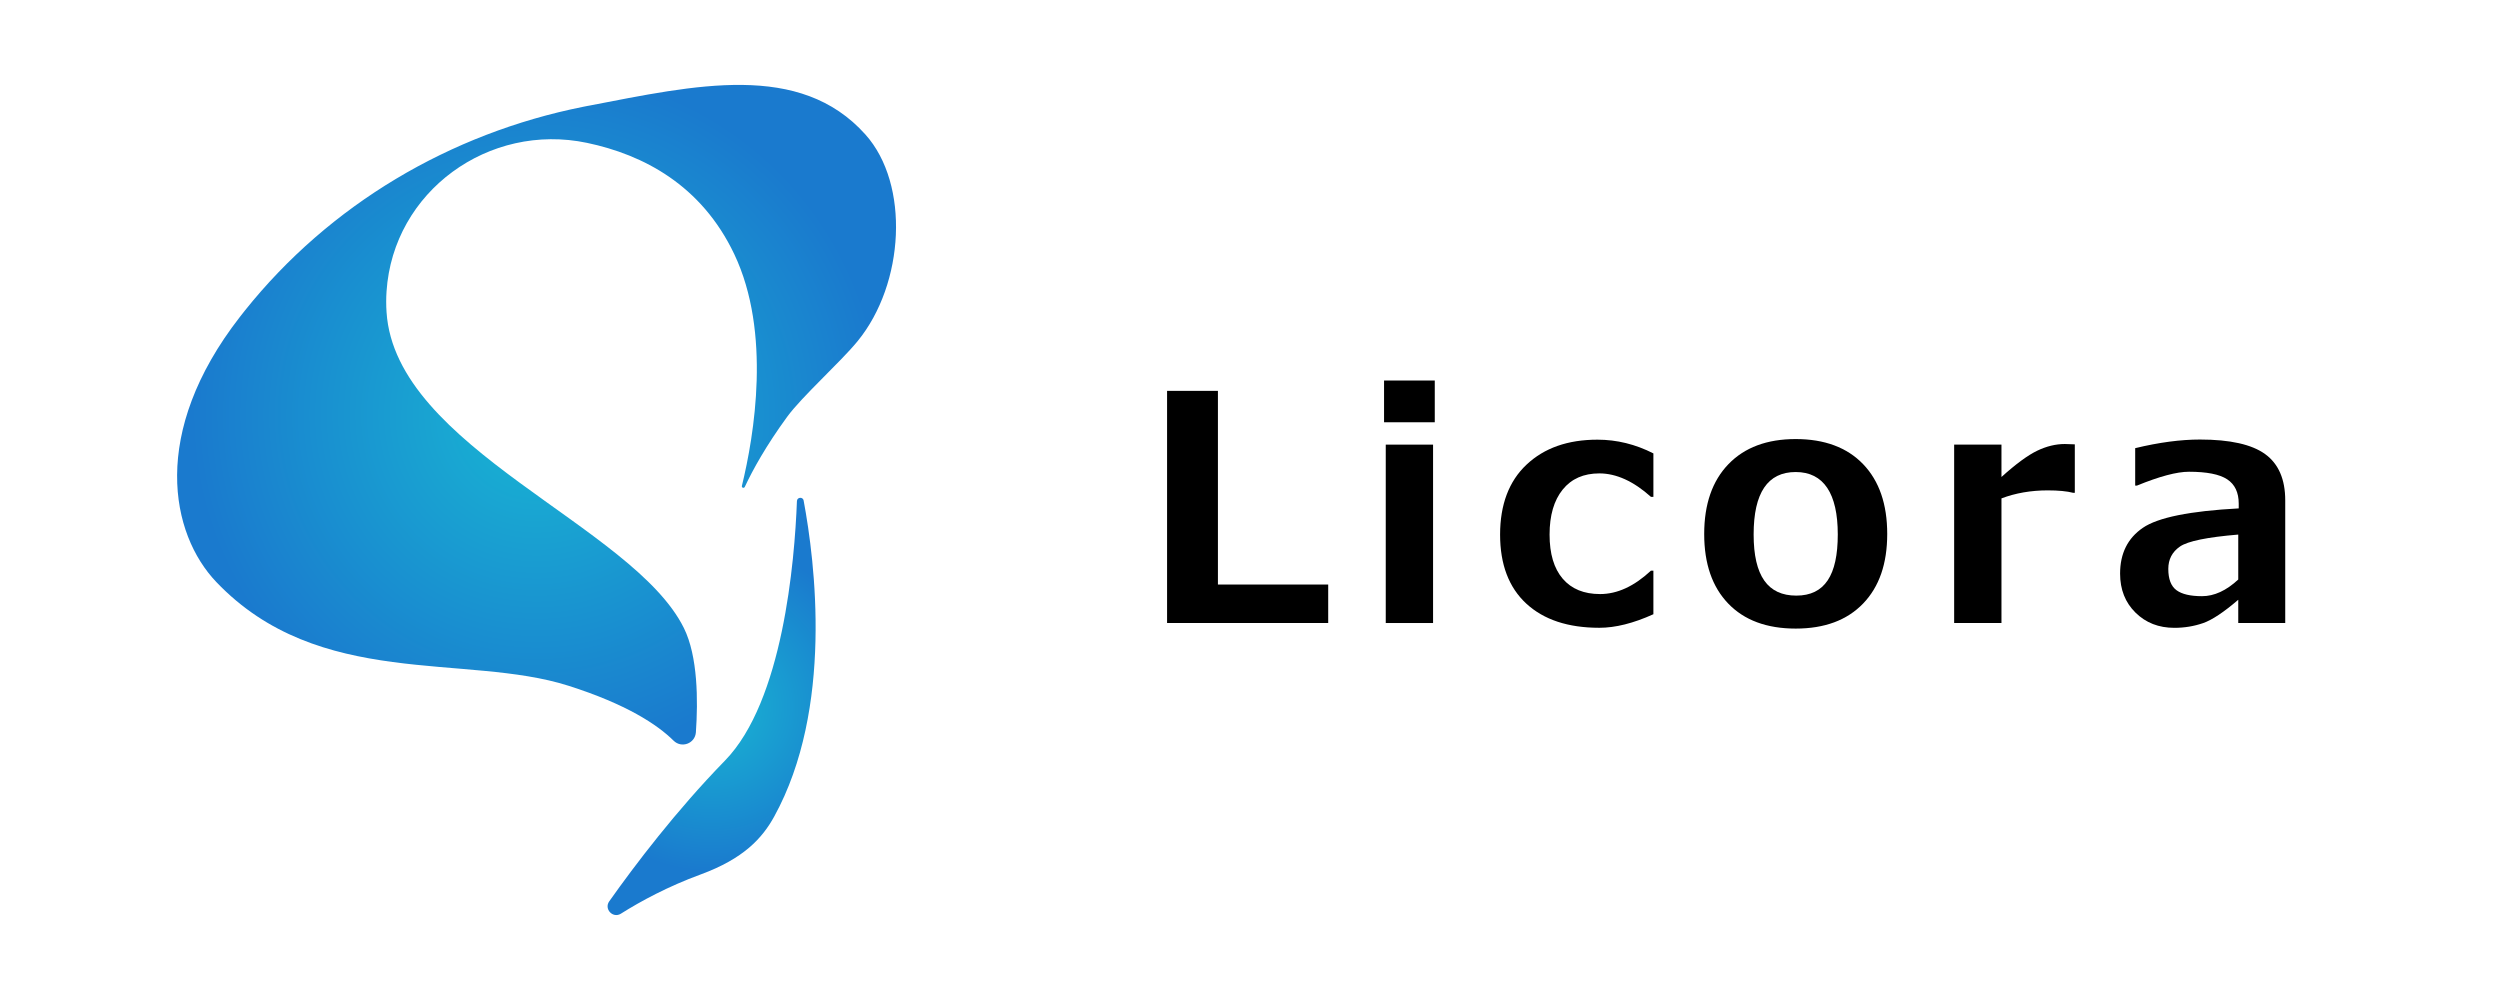
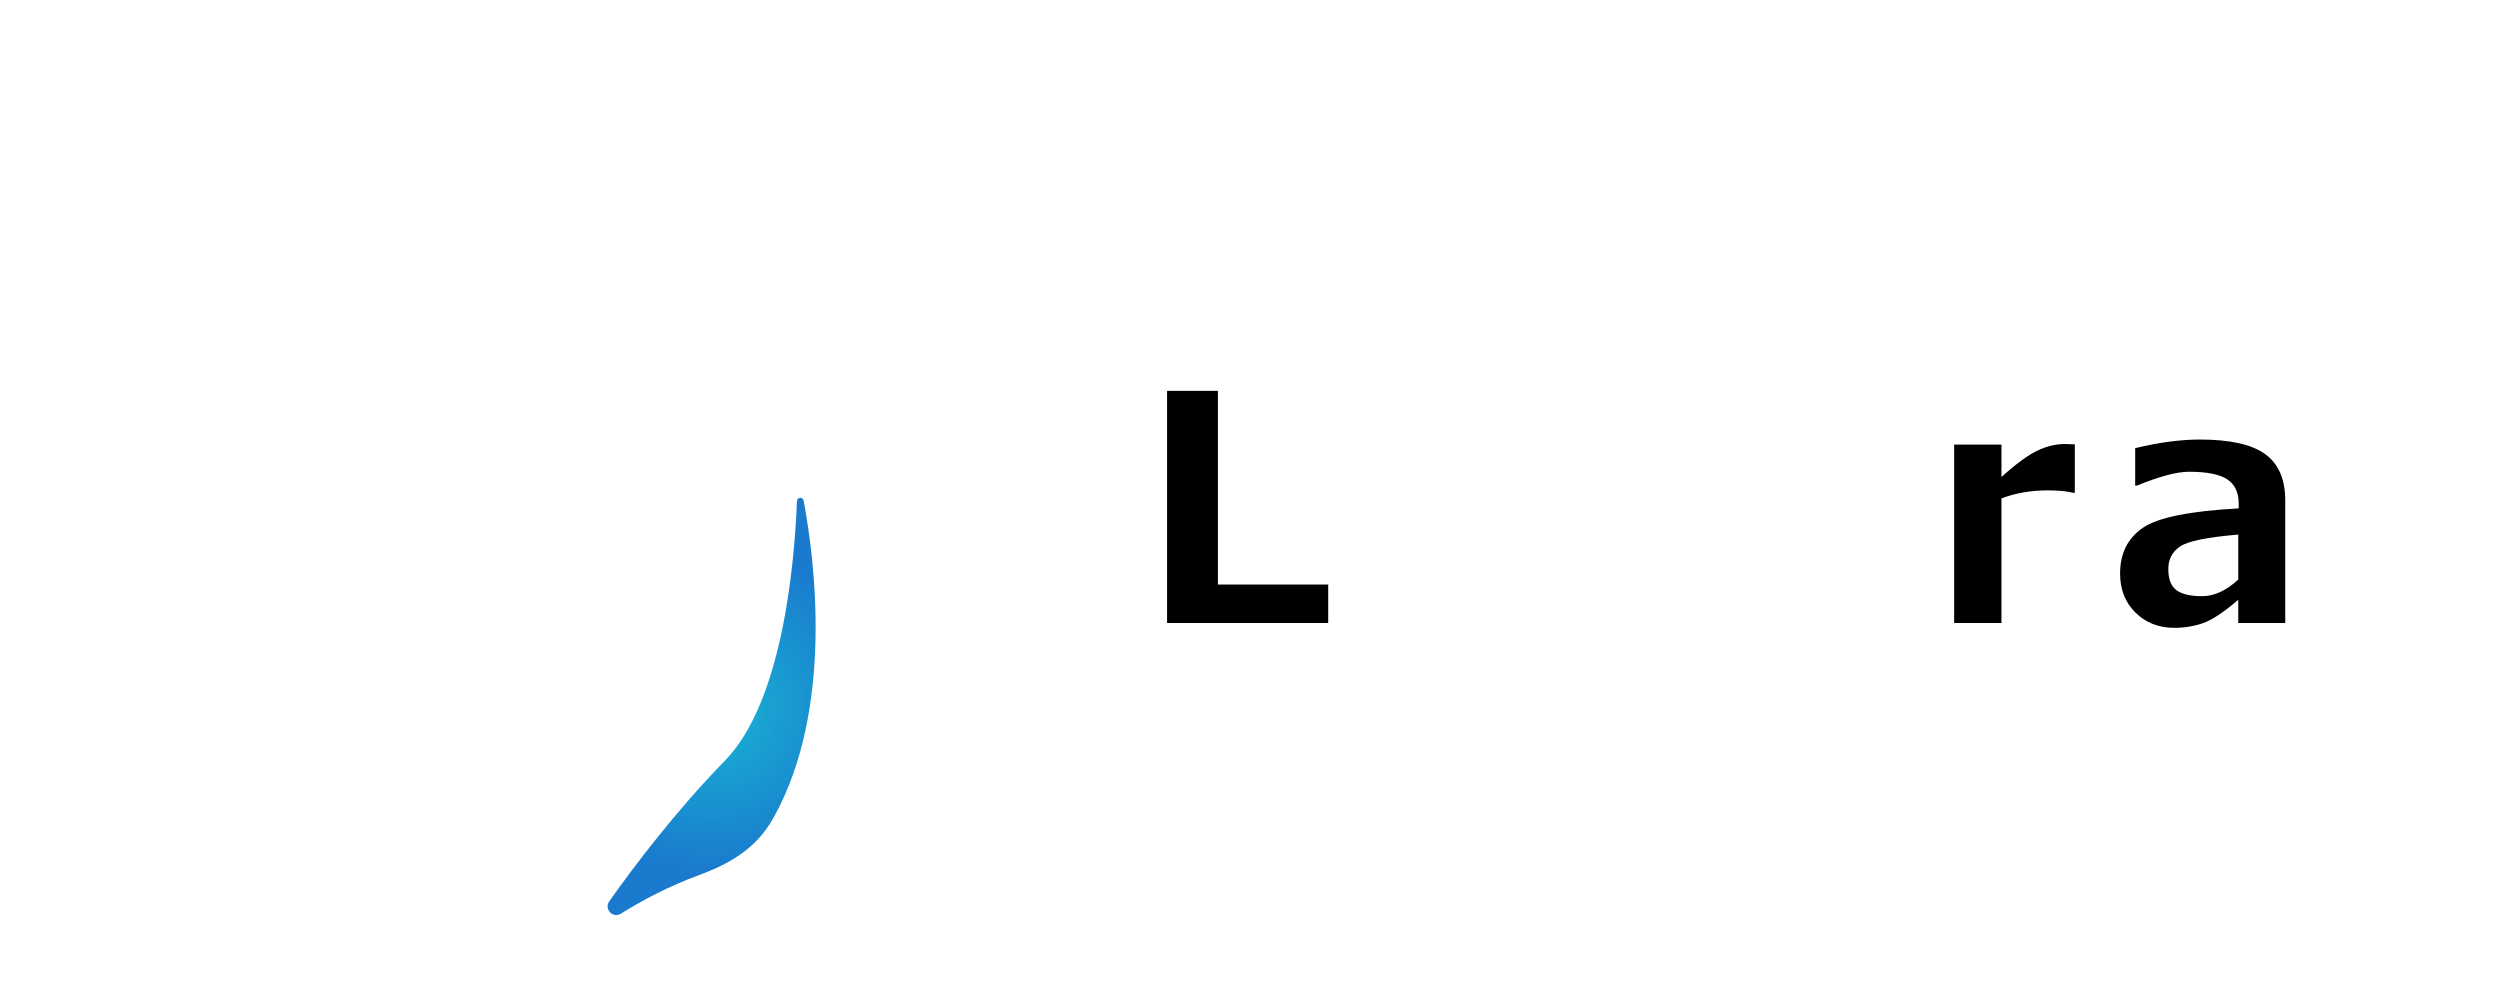
<svg xmlns="http://www.w3.org/2000/svg" xmlns:xlink="http://www.w3.org/1999/xlink" id="_デザイン" data-name="デザイン" viewBox="0 0 530 212">
  <defs>
    <style>
      .cls-1 {
        fill: #000;
      }

      .cls-1, .cls-2, .cls-3 {
        stroke-width: 0px;
      }

      .cls-2 {
        fill: url(#_名称未設定グラデーション_90-2);
      }

      .cls-3 {
        fill: url(#_名称未設定グラデーション_90);
      }
    </style>
    <radialGradient id="_名称未設定グラデーション_90" data-name="名称未設定グラデーション 90" cx="150.87" cy="149.77" fx="150.87" fy="149.77" r="34.95" gradientUnits="userSpaceOnUse">
      <stop offset="0" stop-color="#18b6d3" />
      <stop offset="1" stop-color="#1a7ace" />
    </radialGradient>
    <radialGradient id="_名称未設定グラデーション_90-2" data-name="名称未設定グラデーション 90" cx="113.74" cy="87.92" fx="113.74" fy="87.92" r="73.13" xlink:href="#_名称未設定グラデーション_90" />
  </defs>
  <g id="color_b">
    <g>
      <path class="cls-3" d="M170.38,106.12c-.16-.84-1.39-.75-1.43.1-.49,12.89-2.98,42.44-15.25,55.02-10.36,10.63-19.12,22.18-24.54,29.84-1.16,1.64.78,3.68,2.47,2.62,4.24-2.67,9.97-5.77,16.92-8.32,9.08-3.34,13.04-7.65,15.59-12.29,12.56-22.84,8.66-53.96,6.23-66.97Z" />
-       <path class="cls-2" d="M124.73,22.43c22.76-4.38,44.84-9.45,58.75,6.1,9.42,10.53,8.31,31.59-1.66,43.79-3.67,4.49-11.8,11.73-14.96,16.07-4.47,6.13-7.26,11.2-8.97,14.84-.17.35-.7.17-.61-.21,2.62-10.75,6.28-32.52-1.61-49.13-6.98-14.68-19.3-21.09-31.21-23.6-20.8-4.38-41.1,10.27-42.51,31.48-.1,1.44-.1,2.91,0,4.4,1.87,28.82,52.26,45.21,63.04,66.98,2.97,6,3.01,15.41,2.54,22.1-.17,2.38-3.04,3.45-4.73,1.77-3.44-3.4-9.96-7.72-22.28-11.64-21.75-6.93-52.88.83-74.65-21.98-9.74-10.2-14.11-31.65,4.98-56.2.37-.47.74-.94,1.11-1.41,17.95-22.43,43.46-37.5,71.63-43.14.39-.08.77-.15,1.16-.23Z" />
    </g>
    <g>
      <path class="cls-1" d="M281.58,132.08h-34.16v-49.22h10.78v41.06h23.38v8.17Z" />
-       <path class="cls-1" d="M304.17,89.52h-10.75v-8.85h10.75v8.85ZM303.81,132.08h-10.03v-37.82h10.03v37.82Z" />
-       <path class="cls-1" d="M350.51,130.22c-4.23,1.92-8.05,2.87-11.46,2.87-6.62,0-11.78-1.71-15.48-5.13-3.7-3.42-5.55-8.3-5.55-14.63s1.87-11.33,5.62-14.84c3.74-3.52,8.75-5.28,15.02-5.28,4.09,0,8.05.97,11.86,2.91v9.21h-.52c-3.7-3.31-7.35-4.97-10.94-4.97-3.33,0-5.92,1.14-7.77,3.43-1.85,2.29-2.78,5.47-2.78,9.54s.93,7.19,2.79,9.36c1.86,2.17,4.5,3.25,7.92,3.25,3.64,0,7.23-1.65,10.78-4.96h.52v9.24Z" />
-       <path class="cls-1" d="M380.69,133.26c-6.14,0-10.91-1.77-14.31-5.31-3.4-3.54-5.09-8.45-5.09-14.75s1.71-11.25,5.14-14.8c3.43-3.55,8.18-5.32,14.26-5.32s10.88,1.77,14.29,5.32c3.41,3.55,5.11,8.48,5.11,14.8s-1.7,11.21-5.11,14.75c-3.41,3.54-8.17,5.31-14.29,5.31ZM380.69,100.07c-5.94,0-8.92,4.41-8.92,13.23s3.02,12.97,9.05,12.97,8.79-4.32,8.79-12.97-2.97-13.23-8.92-13.23Z" />
      <path class="cls-1" d="M439.86,104.48h-.33c-1.35-.35-3.16-.52-5.42-.52-3.55,0-6.82.57-9.8,1.7v26.42h-10.03v-37.82h10.03v6.86c3.07-2.77,5.6-4.62,7.58-5.57,1.98-.95,3.93-1.42,5.85-1.42.5,0,1.21.02,2.12.07v10.29Z" />
      <path class="cls-1" d="M484.47,132.08h-9.96v-4.93c-3.07,2.64-5.56,4.29-7.46,4.95-1.91.66-3.93,1-6.09,1-3.31,0-6.05-1.07-8.23-3.22-2.18-2.14-3.27-4.9-3.27-8.28,0-4.27,1.61-7.5,4.82-9.7,3.21-2.2,9.99-3.57,20.33-4.12v-1.01c0-2.37-.82-4.09-2.45-5.16s-4.33-1.6-8.1-1.6c-2.57,0-6.25.98-11.04,2.94h-.36v-7.94c5.05-1.22,9.62-1.83,13.72-1.83,6.38,0,10.99,1.03,13.83,3.09s4.26,5.33,4.26,9.81v26ZM474.51,122.87v-9.54c-6.58.55-10.69,1.39-12.35,2.53-1.66,1.14-2.48,2.73-2.48,4.75,0,2.16.58,3.66,1.73,4.51,1.15.85,2.96,1.27,5.42,1.27,2.59,0,5.15-1.18,7.68-3.53Z" />
    </g>
  </g>
</svg>